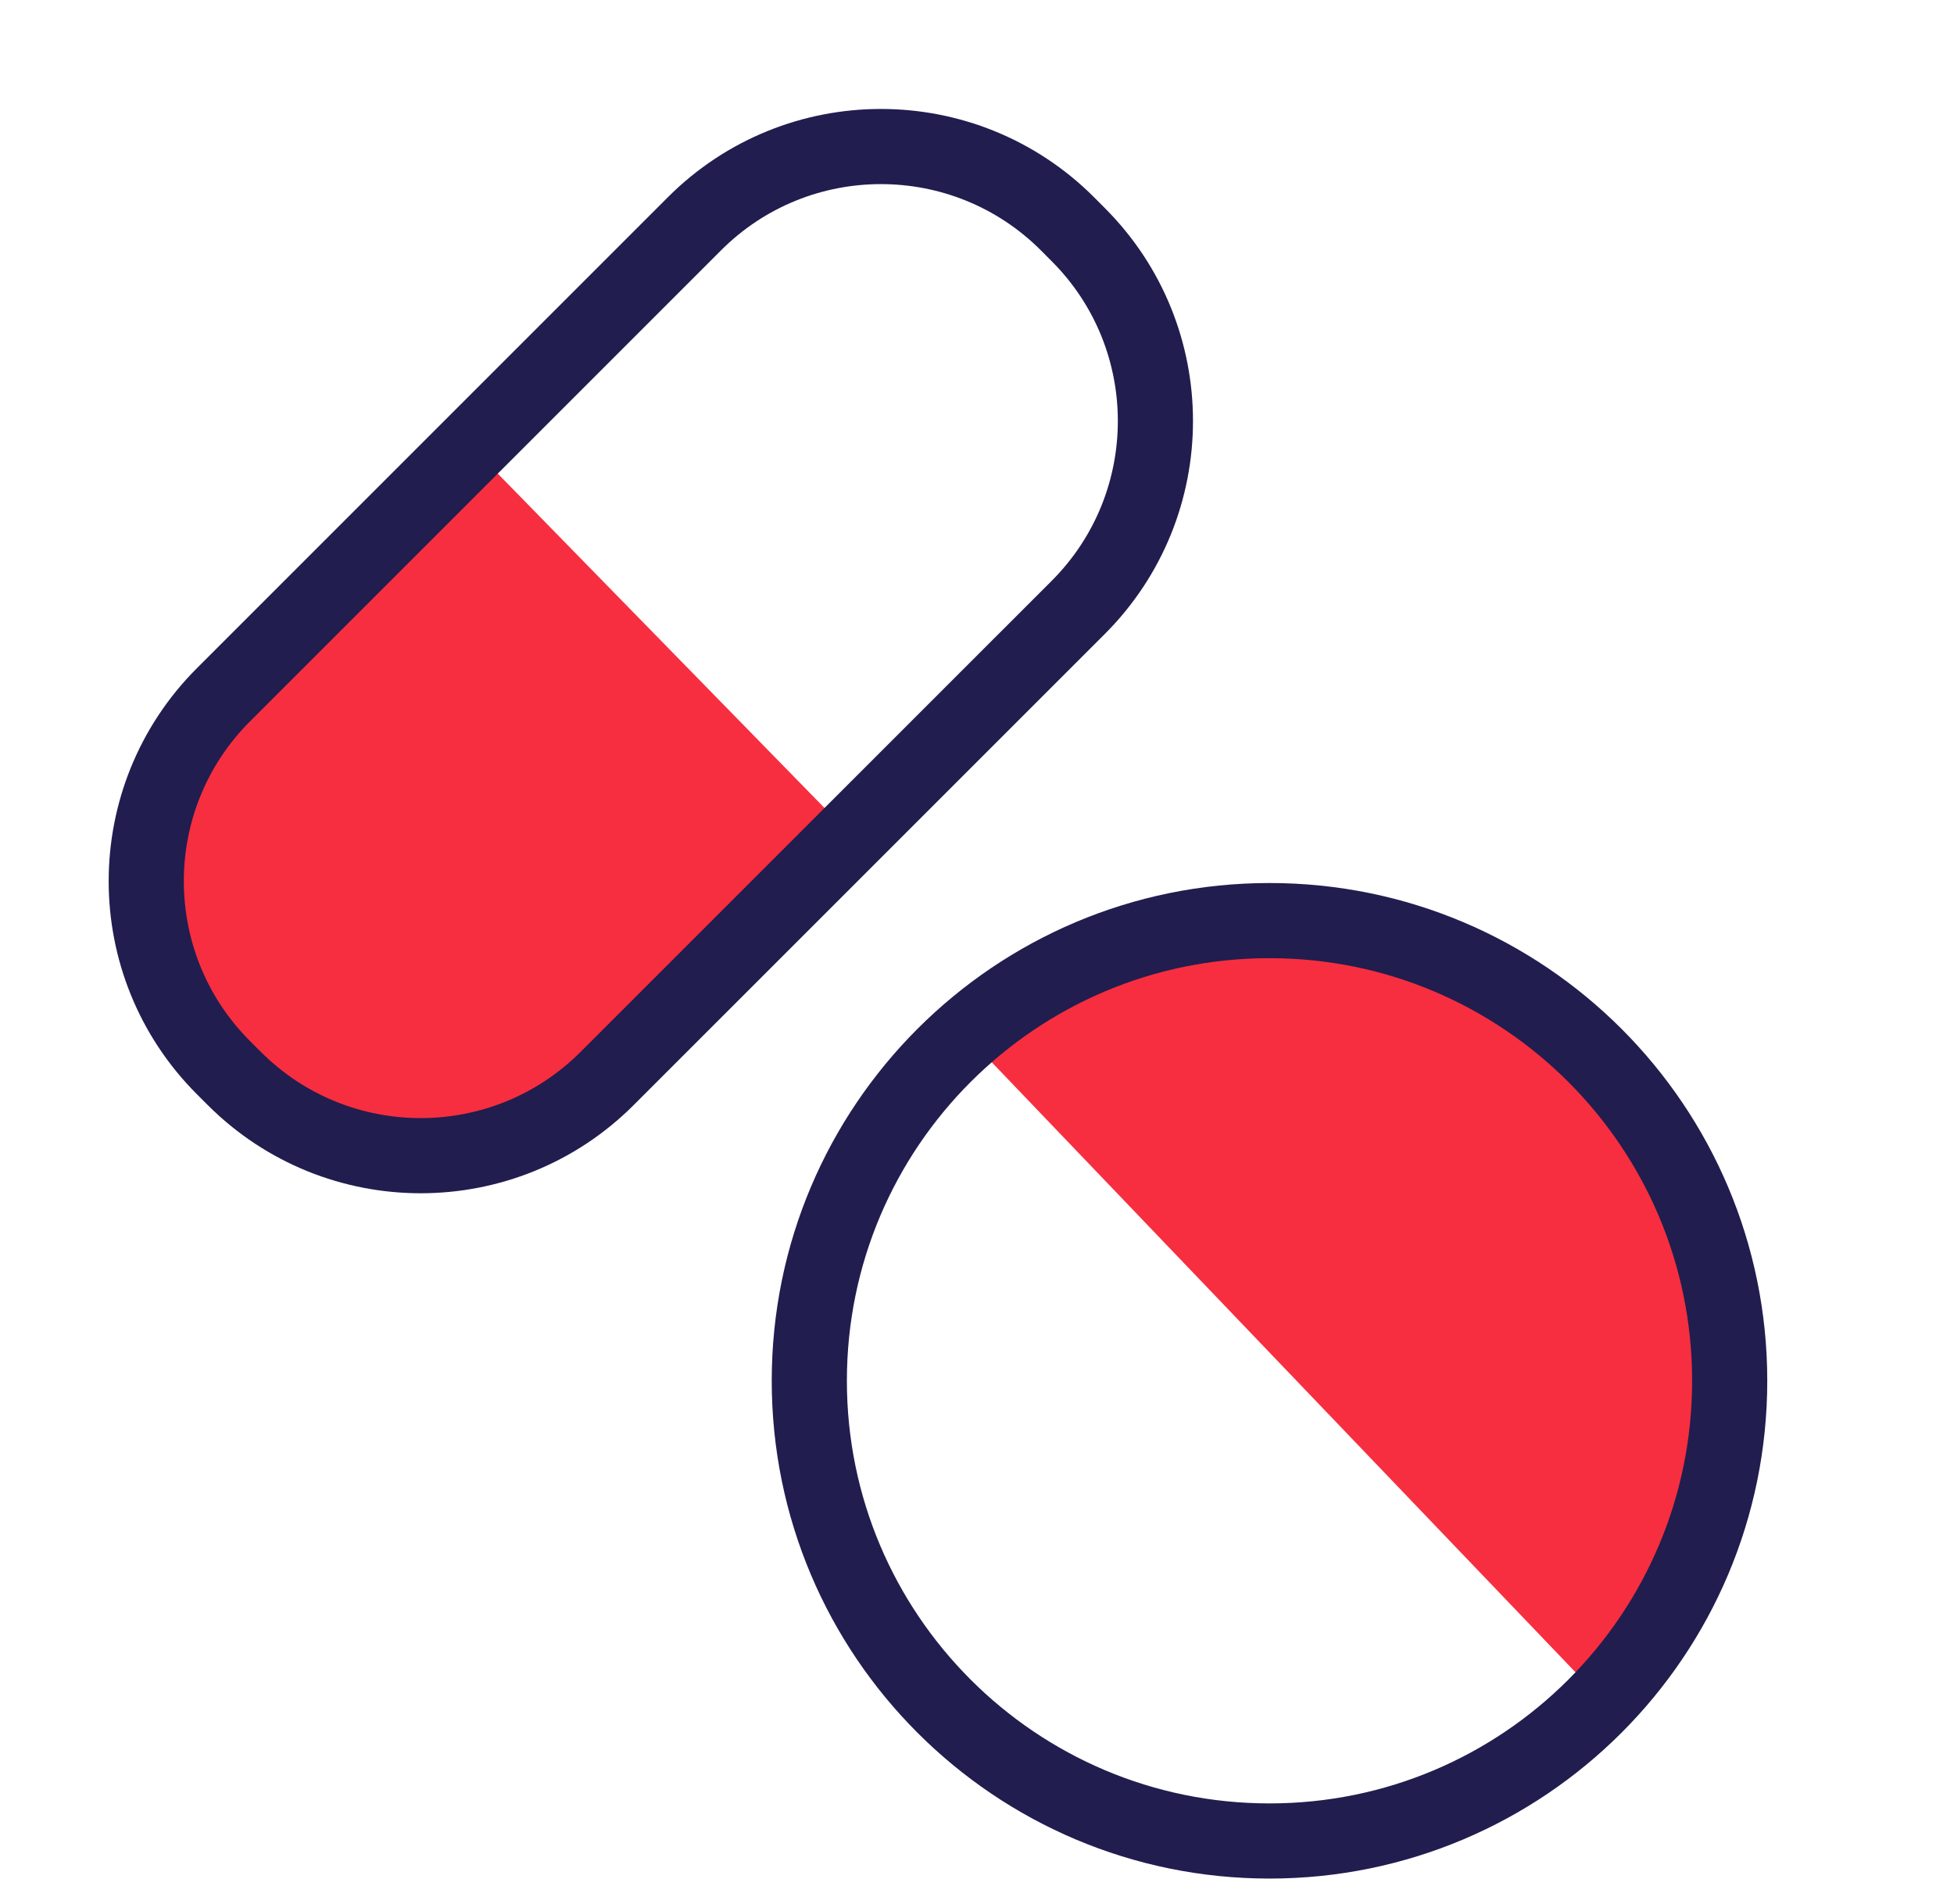
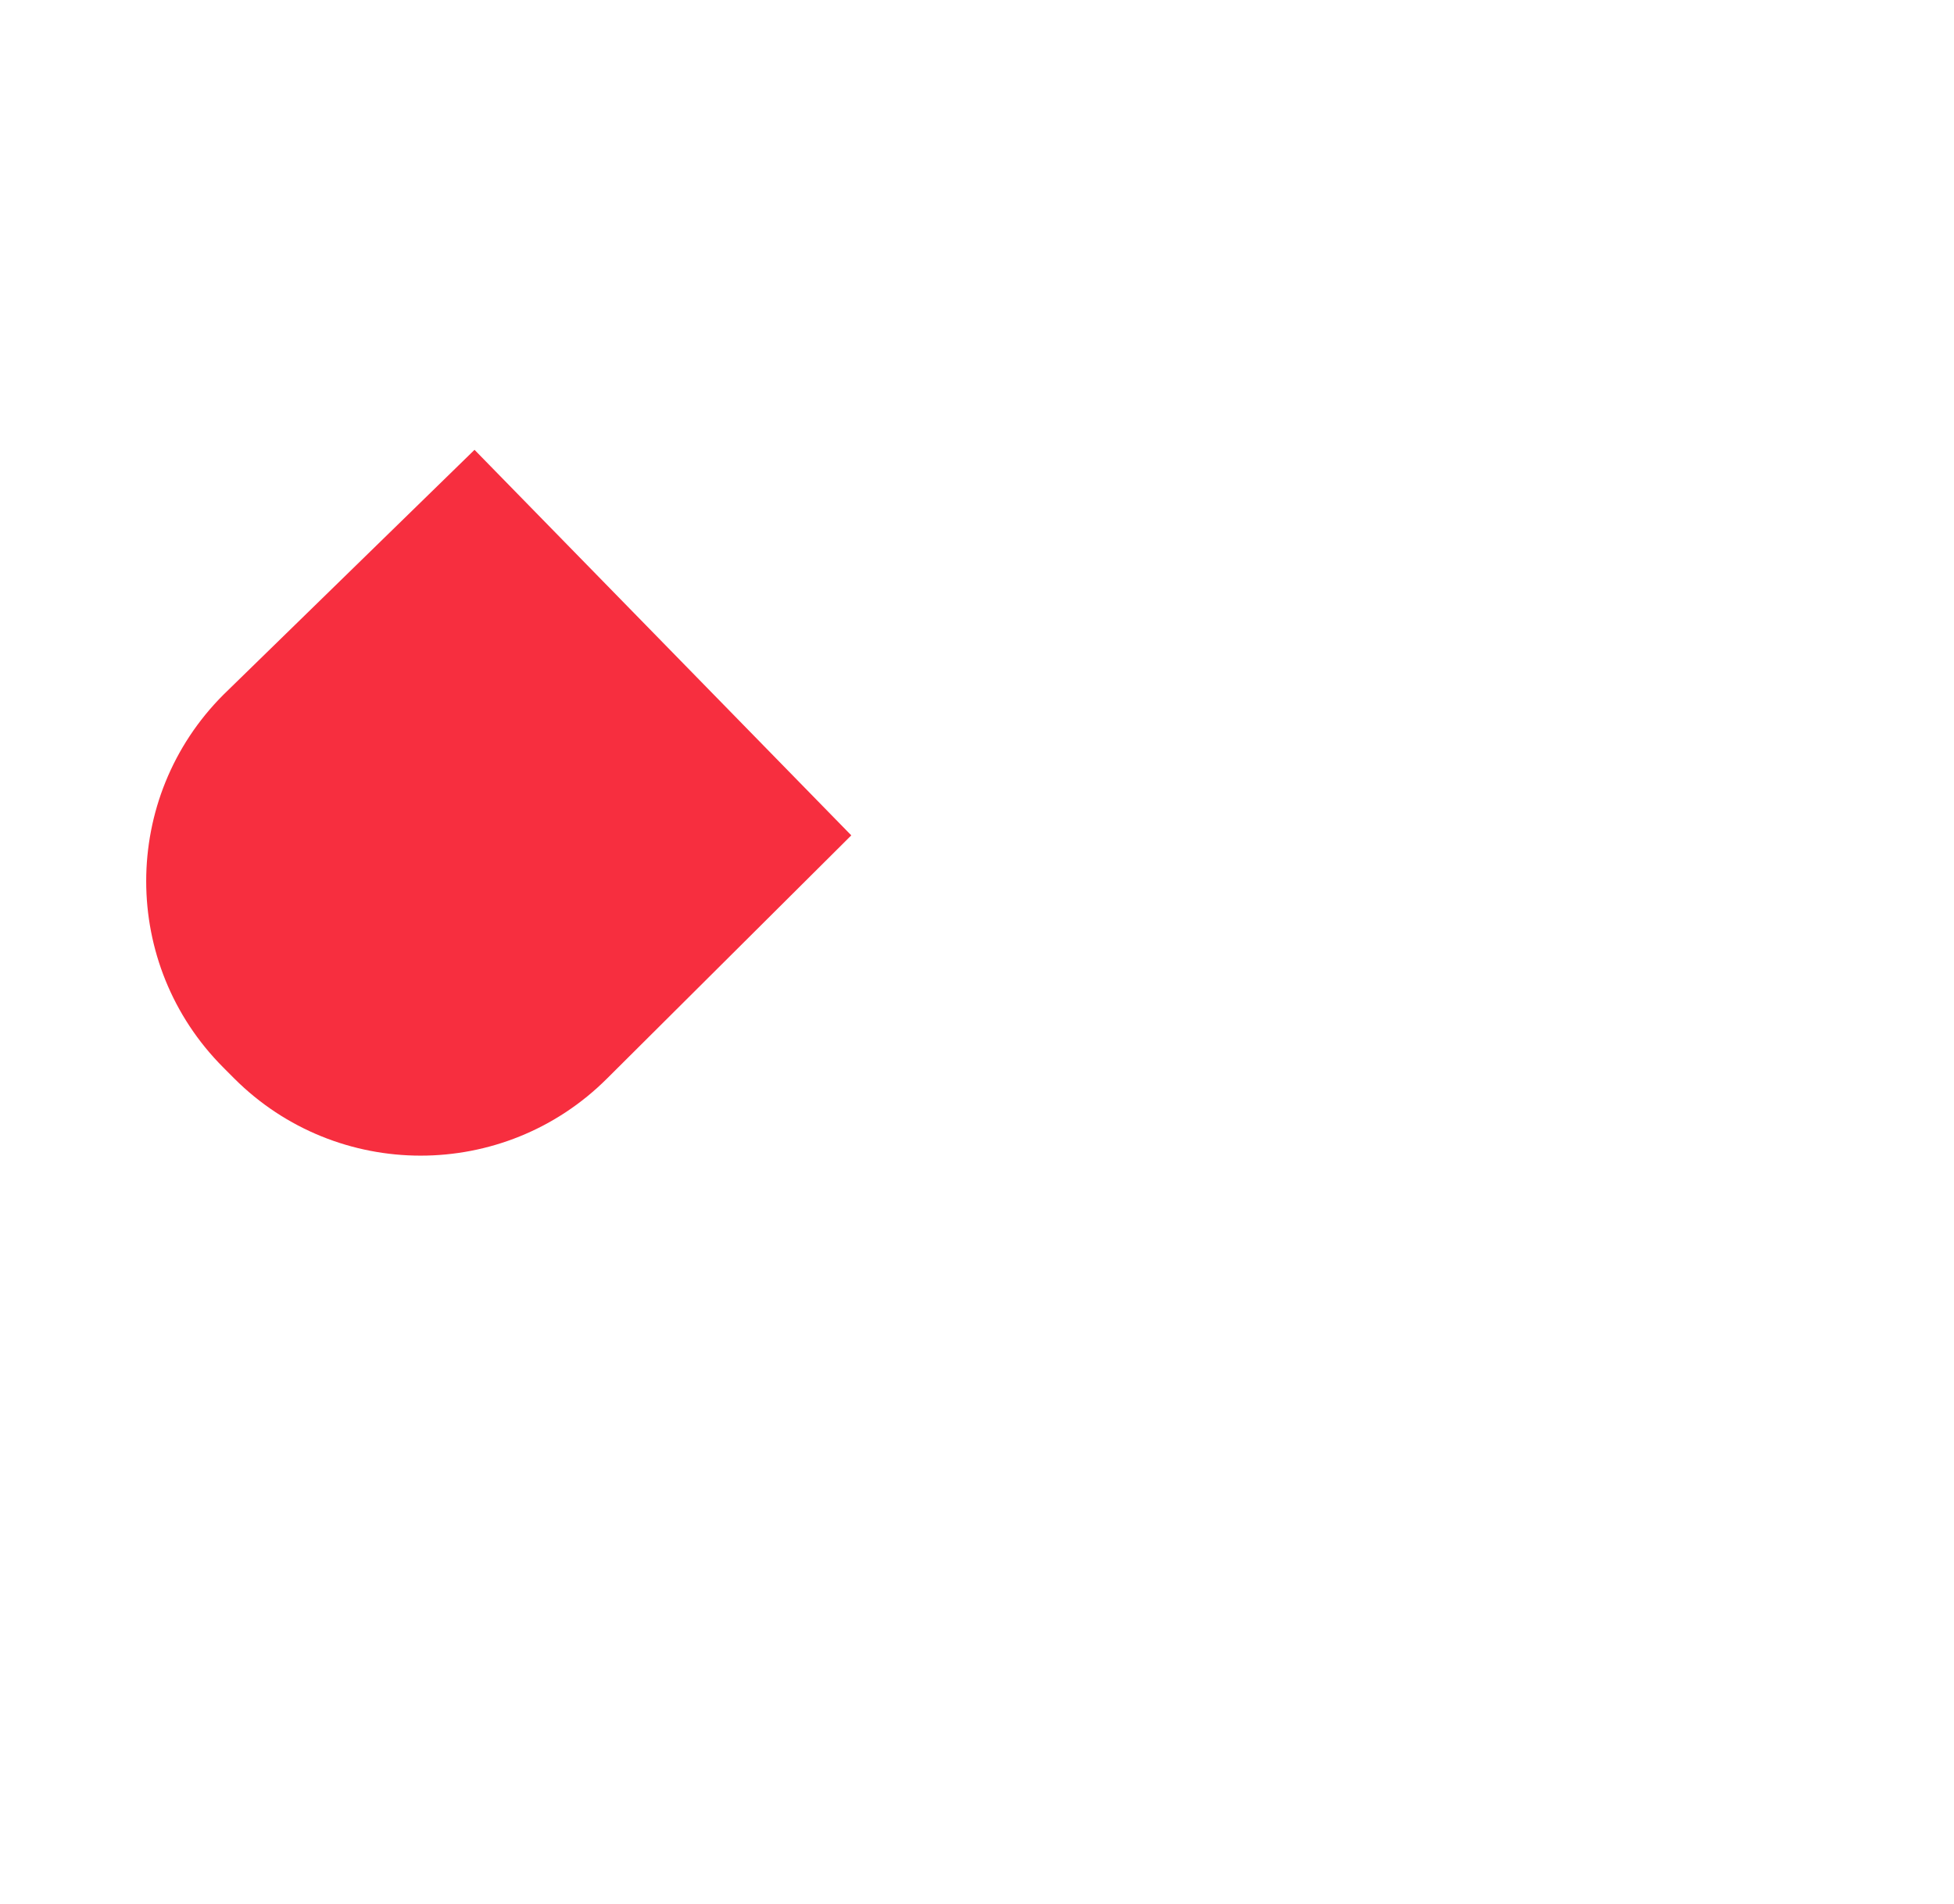
<svg xmlns="http://www.w3.org/2000/svg" width="39" height="38" viewBox="0 0 39 38" fill="none">
  <path d="M12.118 21.524L16.991 16.673L9.471 8.978L4.46 13.865C2.404 15.921 2.404 19.253 4.46 21.309L4.674 21.524C6.73 23.579 10.062 23.579 12.118 21.524Z" fill="#F72E3F" />
-   <path d="M21.519 4.681L21.305 4.466C19.249 2.411 15.916 2.411 13.861 4.466L4.461 13.866C2.405 15.921 2.405 19.254 4.461 21.31L4.675 21.524C6.731 23.58 10.064 23.58 12.119 21.524L21.519 12.125C23.575 10.069 23.575 6.736 21.519 4.681Z" stroke="#211D4F" stroke-width="1.5" stroke-miterlimit="10" />
-   <path d="M31.934 20.891C28.348 17.305 22.472 17.678 19.222 20.603L31.929 33.882C35.518 30.293 35.52 24.477 31.934 20.891Z" fill="#F72E3F" />
-   <path d="M25.338 36.744C30.411 36.744 34.523 32.632 34.523 27.559C34.523 22.486 30.411 18.374 25.338 18.374C20.265 18.374 16.153 22.486 16.153 27.559C16.153 32.632 20.265 36.744 25.338 36.744Z" stroke="#211D4F" stroke-width="1.5" stroke-miterlimit="10" />
</svg>